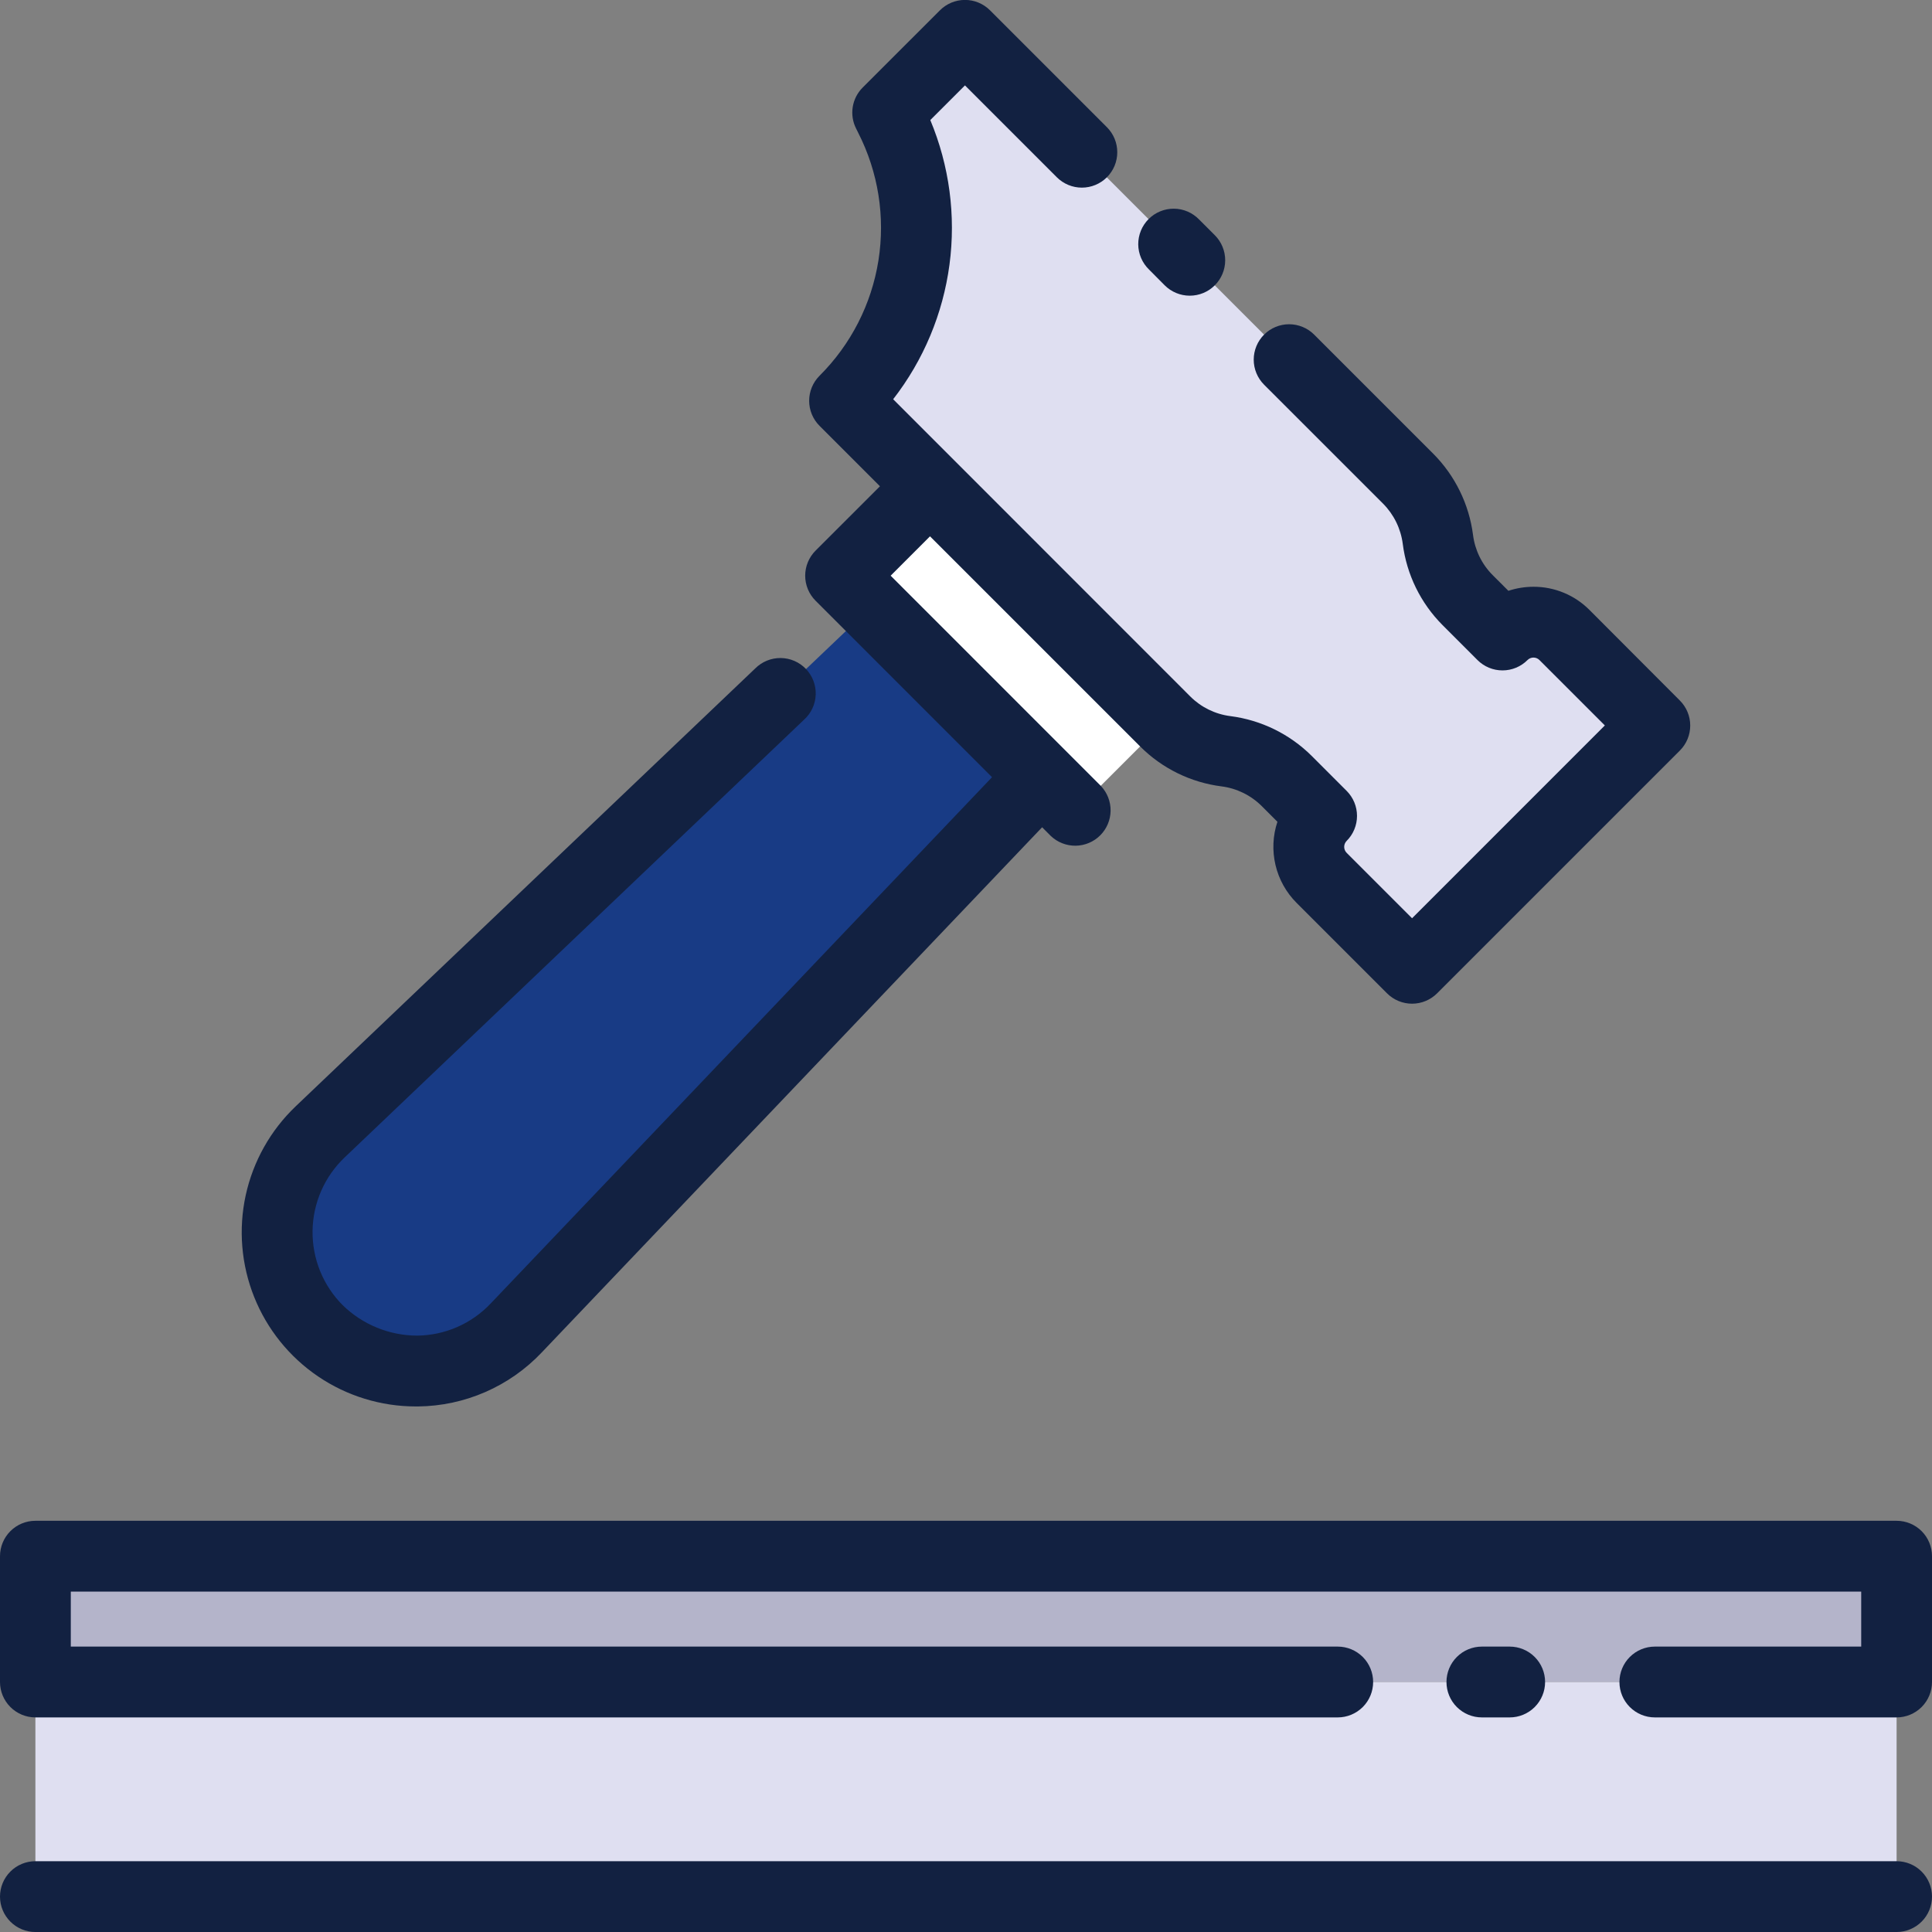
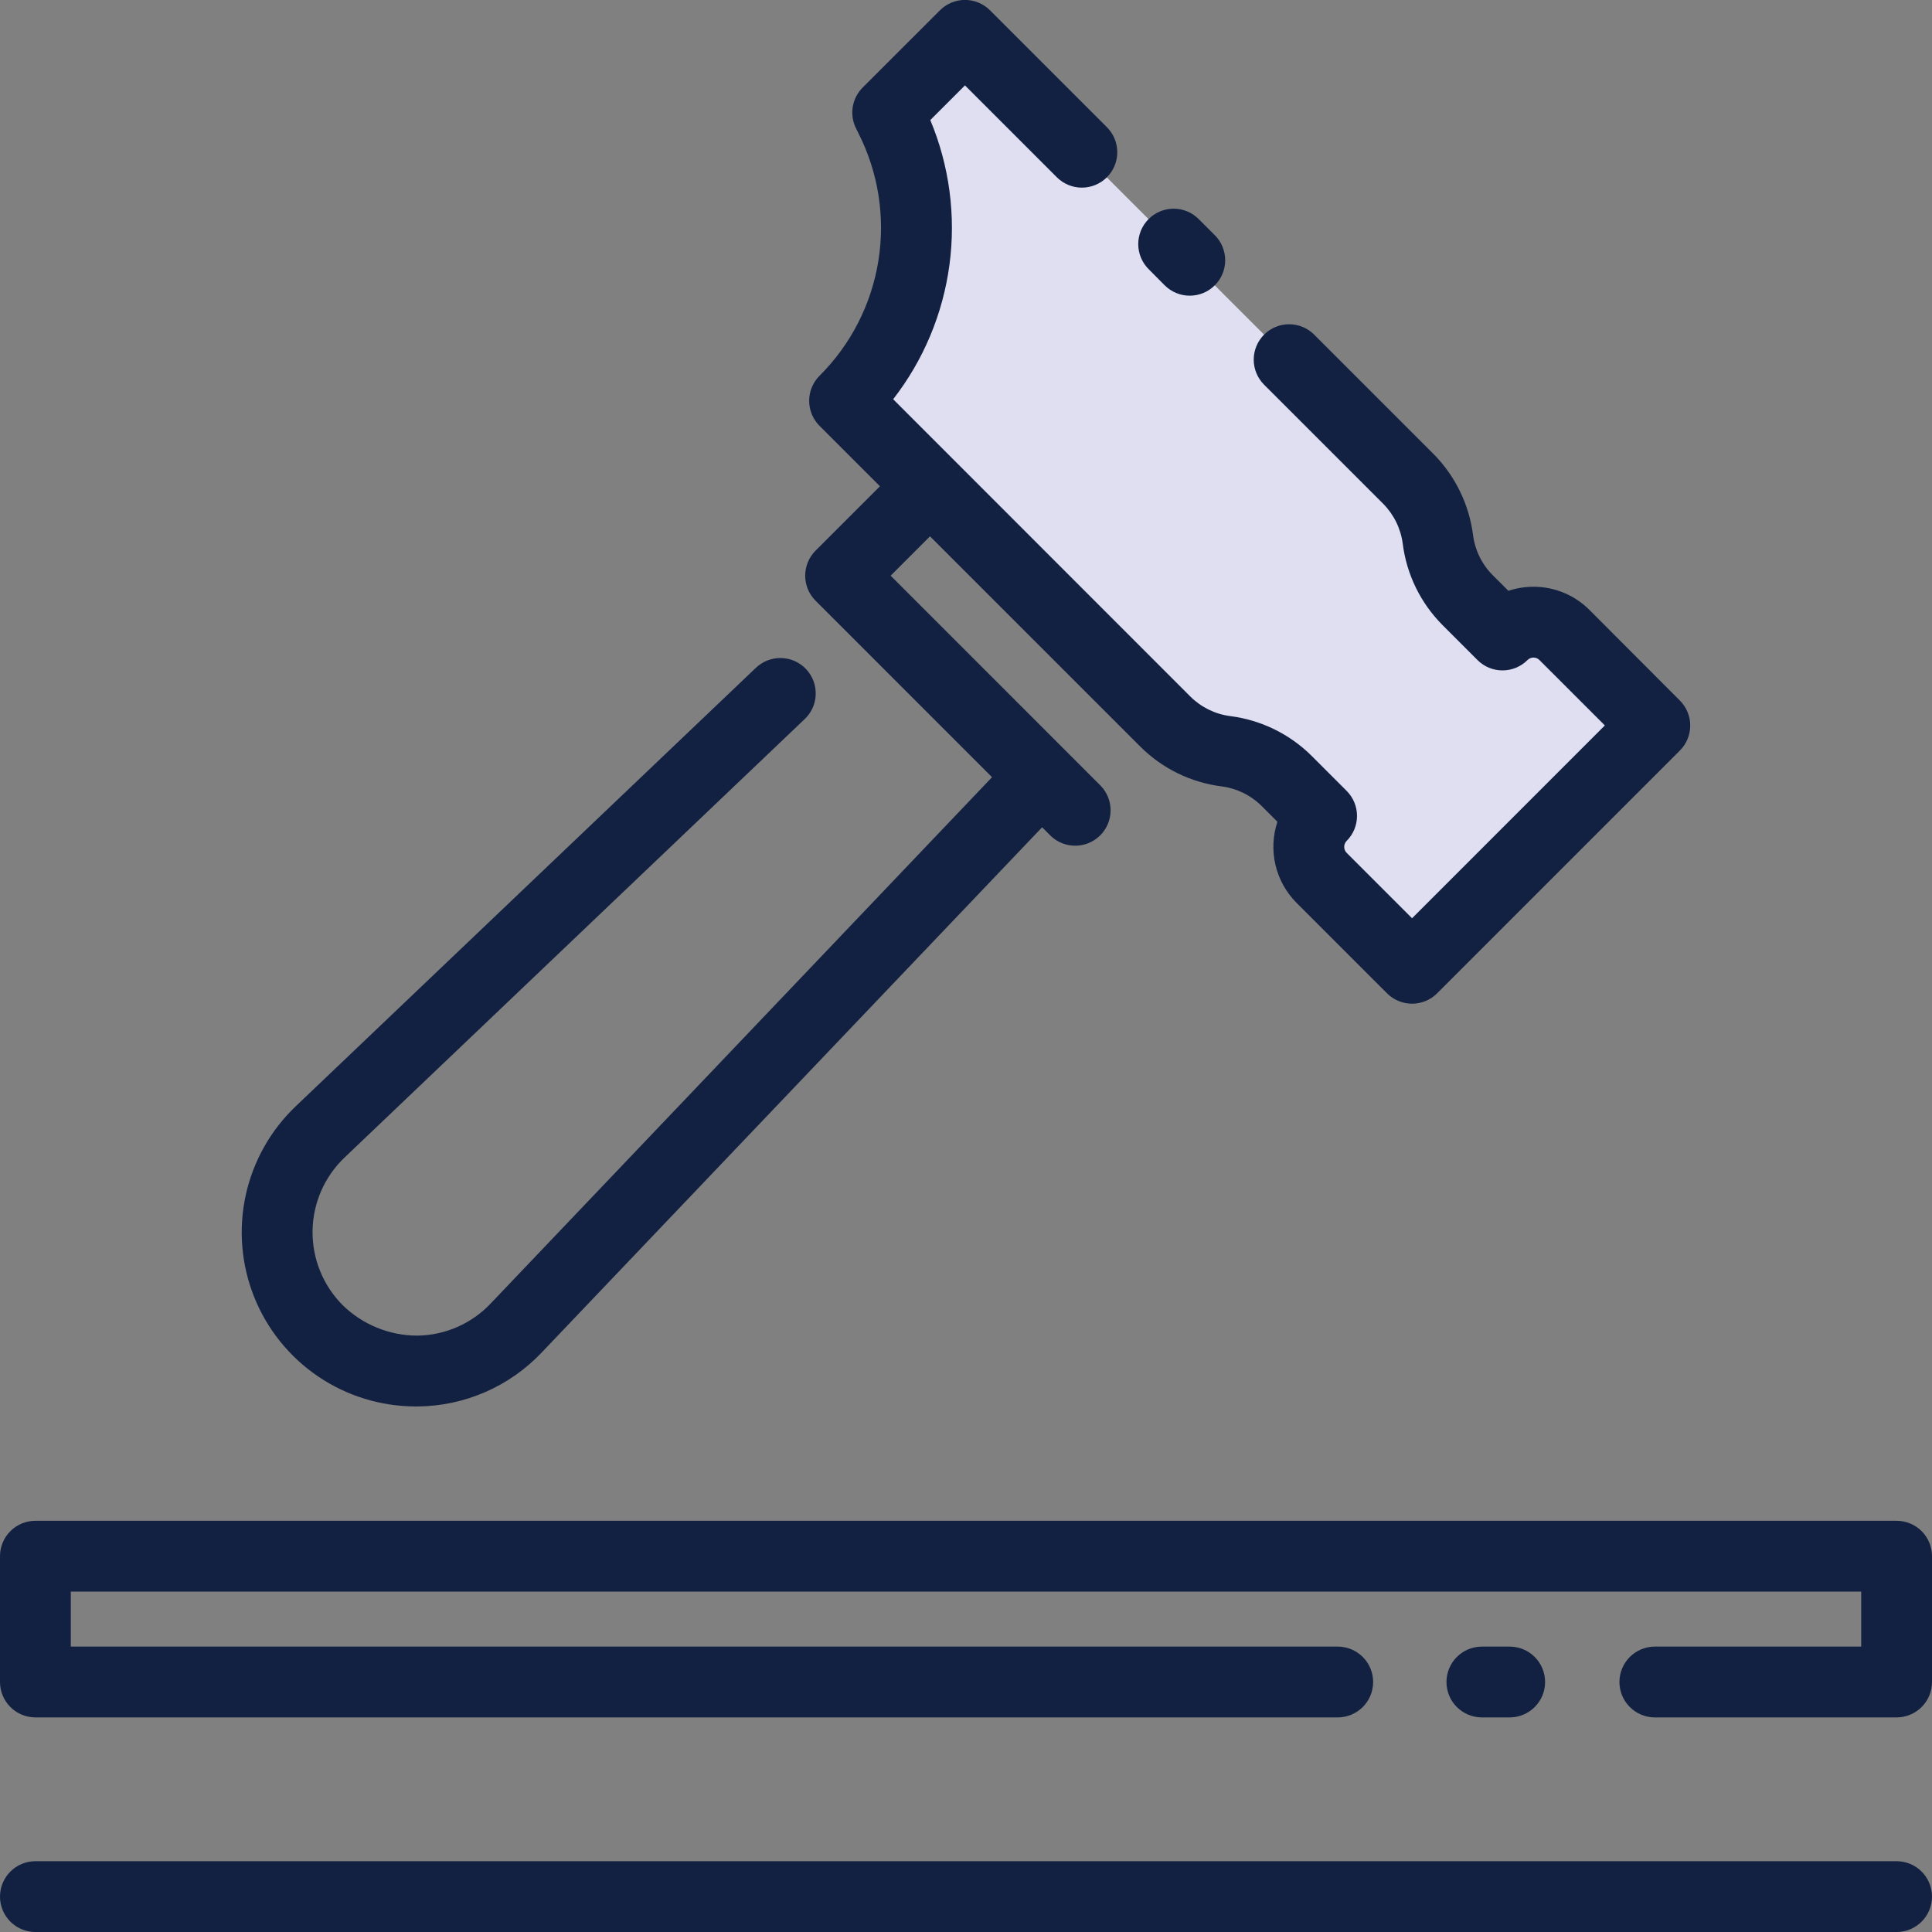
<svg xmlns="http://www.w3.org/2000/svg" width="127" height="127" viewBox="0 0 127 127" fill="none">
  <rect x="0" y="0" width="127" height="127" fill="#808080" stroke="none" />
-   <path d="M2.327 102.301H124.673V110.572H2.327V102.301Z" fill="#B4B4CA" />
-   <path d="M2.327 110.57H124.673V124.677H2.327V110.57Z" fill="#DFDFF1" />
-   <path d="M61.133 31.955L76.595 47.417L70.718 53.294L55.255 37.832L61.133 31.955Z" fill="white" />
-   <path d="M20.884 87.459C20.024 86.599 19.346 85.576 18.887 84.451C18.429 83.325 18.2 82.118 18.215 80.903C18.23 79.687 18.488 78.487 18.973 77.372C19.459 76.258 20.162 75.252 21.042 74.413L57.288 39.88L68.459 51.051L33.93 87.305C33.091 88.185 32.085 88.888 30.97 89.373C29.855 89.858 28.655 90.116 27.439 90.13C26.224 90.144 25.018 89.915 23.892 89.457C22.766 88.998 21.743 88.319 20.884 87.459Z" fill="#183B85" />
  <path d="M102.84 41.747C102.572 41.479 102.255 41.267 101.906 41.122C101.556 40.977 101.182 40.903 100.804 40.903C100.425 40.903 100.051 40.977 99.702 41.122C99.352 41.267 99.035 41.479 98.768 41.747L96.48 39.453C95.404 38.377 94.716 36.973 94.525 35.463C94.335 33.953 93.647 32.55 92.57 31.474L63.426 2.328L58.347 7.406L58.48 7.672C60.022 10.7 60.566 14.137 60.034 17.492C59.503 20.848 57.923 23.949 55.521 26.351L76.6 47.435C77.677 48.51 79.08 49.198 80.59 49.389C82.1 49.58 83.503 50.267 84.579 51.343L86.874 53.638C86.606 53.906 86.394 54.223 86.249 54.572C86.104 54.922 86.029 55.296 86.029 55.674C86.029 56.053 86.104 56.427 86.249 56.776C86.394 57.126 86.606 57.443 86.874 57.71L92.819 63.656L108.777 47.698L102.84 41.747Z" fill="#DFDFF1" />
  <path d="M99.24 112.894C99.857 112.894 100.449 112.648 100.885 112.212C101.321 111.776 101.567 111.184 101.567 110.566C101.567 109.949 101.321 109.357 100.885 108.921C100.449 108.484 99.857 108.239 99.24 108.239H97.411C96.794 108.239 96.202 108.484 95.765 108.921C95.329 109.357 95.084 109.949 95.084 110.566C95.084 111.184 95.329 111.776 95.765 112.212C96.202 112.648 96.794 112.894 97.411 112.894H99.24Z" fill="#122141" />
  <path d="M124.673 99.969H2.327C1.71 99.969 1.118 100.214 0.682 100.65C0.245 101.087 0 101.679 0 102.296V110.566C0 111.183 0.246 111.775 0.682 112.211C1.118 112.648 1.71 112.893 2.327 112.894H87.936C88.553 112.894 89.145 112.648 89.582 112.212C90.018 111.775 90.263 111.184 90.263 110.566C90.263 109.949 90.018 109.357 89.582 108.921C89.145 108.484 88.553 108.239 87.936 108.239H4.654V104.623H122.346V108.239H108.781C108.164 108.239 107.572 108.484 107.136 108.921C106.699 109.357 106.454 109.949 106.454 110.566C106.454 111.184 106.699 111.775 107.136 112.212C107.572 112.648 108.164 112.894 108.781 112.894H124.673C125.29 112.894 125.882 112.648 126.318 112.212C126.755 111.775 127 111.184 127 110.566V102.296C127 101.99 126.94 101.688 126.823 101.405C126.706 101.123 126.535 100.866 126.319 100.65C126.103 100.434 125.846 100.262 125.564 100.146C125.281 100.029 124.978 99.969 124.673 99.969Z" fill="#122141" />
  <path d="M124.673 122.346H2.327C1.71 122.346 1.118 122.591 0.682 123.028C0.245 123.464 0 124.056 0 124.673C0 125.291 0.245 125.883 0.682 126.319C1.118 126.755 1.71 127.001 2.327 127.001H124.673C125.29 127.001 125.882 126.755 126.318 126.319C126.755 125.883 127 125.291 127 124.673C127 124.056 126.755 123.464 126.318 123.028C125.882 122.591 125.29 122.346 124.673 122.346Z" fill="#122141" />
  <path d="M27.328 92.453H27.47C28.997 92.438 30.505 92.116 31.904 91.505C33.303 90.895 34.565 90.009 35.614 88.9L68.504 54.38L69.076 54.954C69.516 55.371 70.101 55.6 70.708 55.593C71.314 55.585 71.894 55.34 72.323 54.912C72.752 54.483 72.997 53.904 73.005 53.297C73.013 52.691 72.784 52.105 72.367 51.665L58.547 37.843L61.134 35.255L74.954 49.074C76.396 50.515 78.276 51.436 80.298 51.693C81.296 51.821 82.223 52.275 82.936 52.984L83.971 54.019C83.666 54.937 83.623 55.922 83.845 56.864C84.067 57.805 84.547 58.667 85.231 59.351L91.177 65.297C91.613 65.733 92.205 65.978 92.822 65.978C93.439 65.978 94.03 65.733 94.467 65.297L110.425 49.339C110.641 49.123 110.813 48.867 110.93 48.584C111.047 48.302 111.107 47.999 111.107 47.693C111.107 47.388 111.047 47.085 110.93 46.803C110.813 46.52 110.641 46.264 110.425 46.048L104.484 40.095C104.002 39.611 103.429 39.226 102.797 38.965C102.165 38.703 101.488 38.569 100.805 38.571C100.244 38.571 99.686 38.661 99.154 38.837L98.12 37.804C97.409 37.092 96.956 36.163 96.83 35.166C96.569 33.144 95.649 31.265 94.211 29.821L86.386 21.996C86.17 21.78 85.914 21.609 85.631 21.492C85.349 21.375 85.046 21.314 84.741 21.314C84.124 21.314 83.531 21.56 83.095 21.996C82.659 22.433 82.413 23.024 82.413 23.642C82.413 24.259 82.659 24.851 83.095 25.288L90.917 33.108C91.626 33.822 92.08 34.749 92.21 35.747C92.466 37.77 93.388 39.65 94.828 41.093L97.121 43.387C97.337 43.603 97.594 43.775 97.876 43.892C98.158 44.009 98.461 44.069 98.767 44.069C99.072 44.069 99.375 44.009 99.657 43.892C99.94 43.775 100.196 43.603 100.412 43.387C100.516 43.283 100.657 43.225 100.803 43.225C100.95 43.225 101.091 43.283 101.194 43.387L105.495 47.687L92.822 60.361L88.521 56.06C88.418 55.956 88.36 55.816 88.36 55.669C88.36 55.523 88.418 55.382 88.521 55.278C88.737 55.062 88.909 54.806 89.026 54.523C89.143 54.241 89.203 53.939 89.203 53.633C89.203 53.328 89.143 53.025 89.026 52.743C88.909 52.46 88.737 52.204 88.521 51.988L86.225 49.691C84.781 48.254 82.901 47.333 80.88 47.074C79.883 46.947 78.956 46.494 78.245 45.784L58.712 26.244C60.708 23.675 61.985 20.622 62.414 17.398C62.843 14.173 62.407 10.893 61.153 7.892L63.432 5.614L69.471 11.653C69.687 11.869 69.944 12.04 70.226 12.157C70.508 12.274 70.811 12.334 71.117 12.334C71.422 12.334 71.725 12.274 72.007 12.157C72.29 12.04 72.546 11.869 72.762 11.653C72.978 11.437 73.15 11.18 73.267 10.898C73.384 10.615 73.444 10.312 73.444 10.007C73.444 9.701 73.384 9.399 73.267 9.116C73.15 8.834 72.978 8.577 72.762 8.361L65.078 0.677C64.862 0.461 64.606 0.29 64.323 0.172C64.041 0.055 63.738 -0.005 63.433 -0.005C63.127 -0.005 62.824 0.055 62.542 0.172C62.26 0.29 62.003 0.461 61.787 0.677L56.707 5.756C56.36 6.103 56.131 6.551 56.054 7.035C55.977 7.52 56.055 8.017 56.278 8.454L56.41 8.72C57.733 11.31 58.2 14.252 57.744 17.124C57.288 19.996 55.932 22.649 53.872 24.701C53.656 24.917 53.484 25.174 53.367 25.456C53.25 25.738 53.19 26.041 53.19 26.347C53.19 26.652 53.25 26.955 53.367 27.237C53.484 27.52 53.656 27.776 53.872 27.992L57.844 31.965L53.61 36.197C53.174 36.634 52.929 37.226 52.929 37.843C52.929 38.459 53.174 39.051 53.61 39.487L65.211 51.089L32.248 85.692C31.626 86.349 30.877 86.874 30.047 87.236C29.216 87.598 28.322 87.788 27.416 87.797C25.591 87.791 23.84 87.076 22.533 85.802C21.893 85.162 21.387 84.4 21.046 83.562C20.705 82.723 20.535 81.825 20.546 80.92C20.557 80.015 20.749 79.121 21.11 78.291C21.472 77.461 21.996 76.712 22.651 76.088L52.861 47.303C53.09 47.094 53.276 46.842 53.406 46.56C53.537 46.279 53.609 45.974 53.621 45.664C53.632 45.355 53.581 45.046 53.471 44.756C53.36 44.466 53.194 44.201 52.98 43.976C52.766 43.752 52.509 43.572 52.225 43.448C51.94 43.324 51.634 43.259 51.324 43.255C51.014 43.251 50.706 43.309 50.419 43.426C50.132 43.542 49.87 43.715 49.651 43.934L19.437 72.724C17.782 74.302 16.638 76.339 16.151 78.573C15.665 80.807 15.859 83.135 16.708 85.258C17.557 87.381 19.022 89.201 20.915 90.483C22.808 91.766 25.042 92.451 27.328 92.453Z" fill="#122141" />
  <path d="M76.56 18.754C76.997 19.191 77.589 19.437 78.207 19.437C78.825 19.438 79.417 19.193 79.854 18.756C80.292 18.32 80.537 17.728 80.538 17.11C80.538 16.492 80.294 15.899 79.857 15.462L78.824 14.429C78.609 14.207 78.352 14.029 78.069 13.907C77.785 13.785 77.479 13.721 77.17 13.718C76.861 13.716 76.555 13.774 76.269 13.891C75.983 14.008 75.723 14.181 75.504 14.4C75.286 14.618 75.113 14.878 74.996 15.164C74.879 15.45 74.82 15.756 74.822 16.065C74.825 16.374 74.889 16.68 75.011 16.964C75.133 17.247 75.31 17.504 75.532 17.719L76.56 18.754Z" fill="#122141" />
</svg>